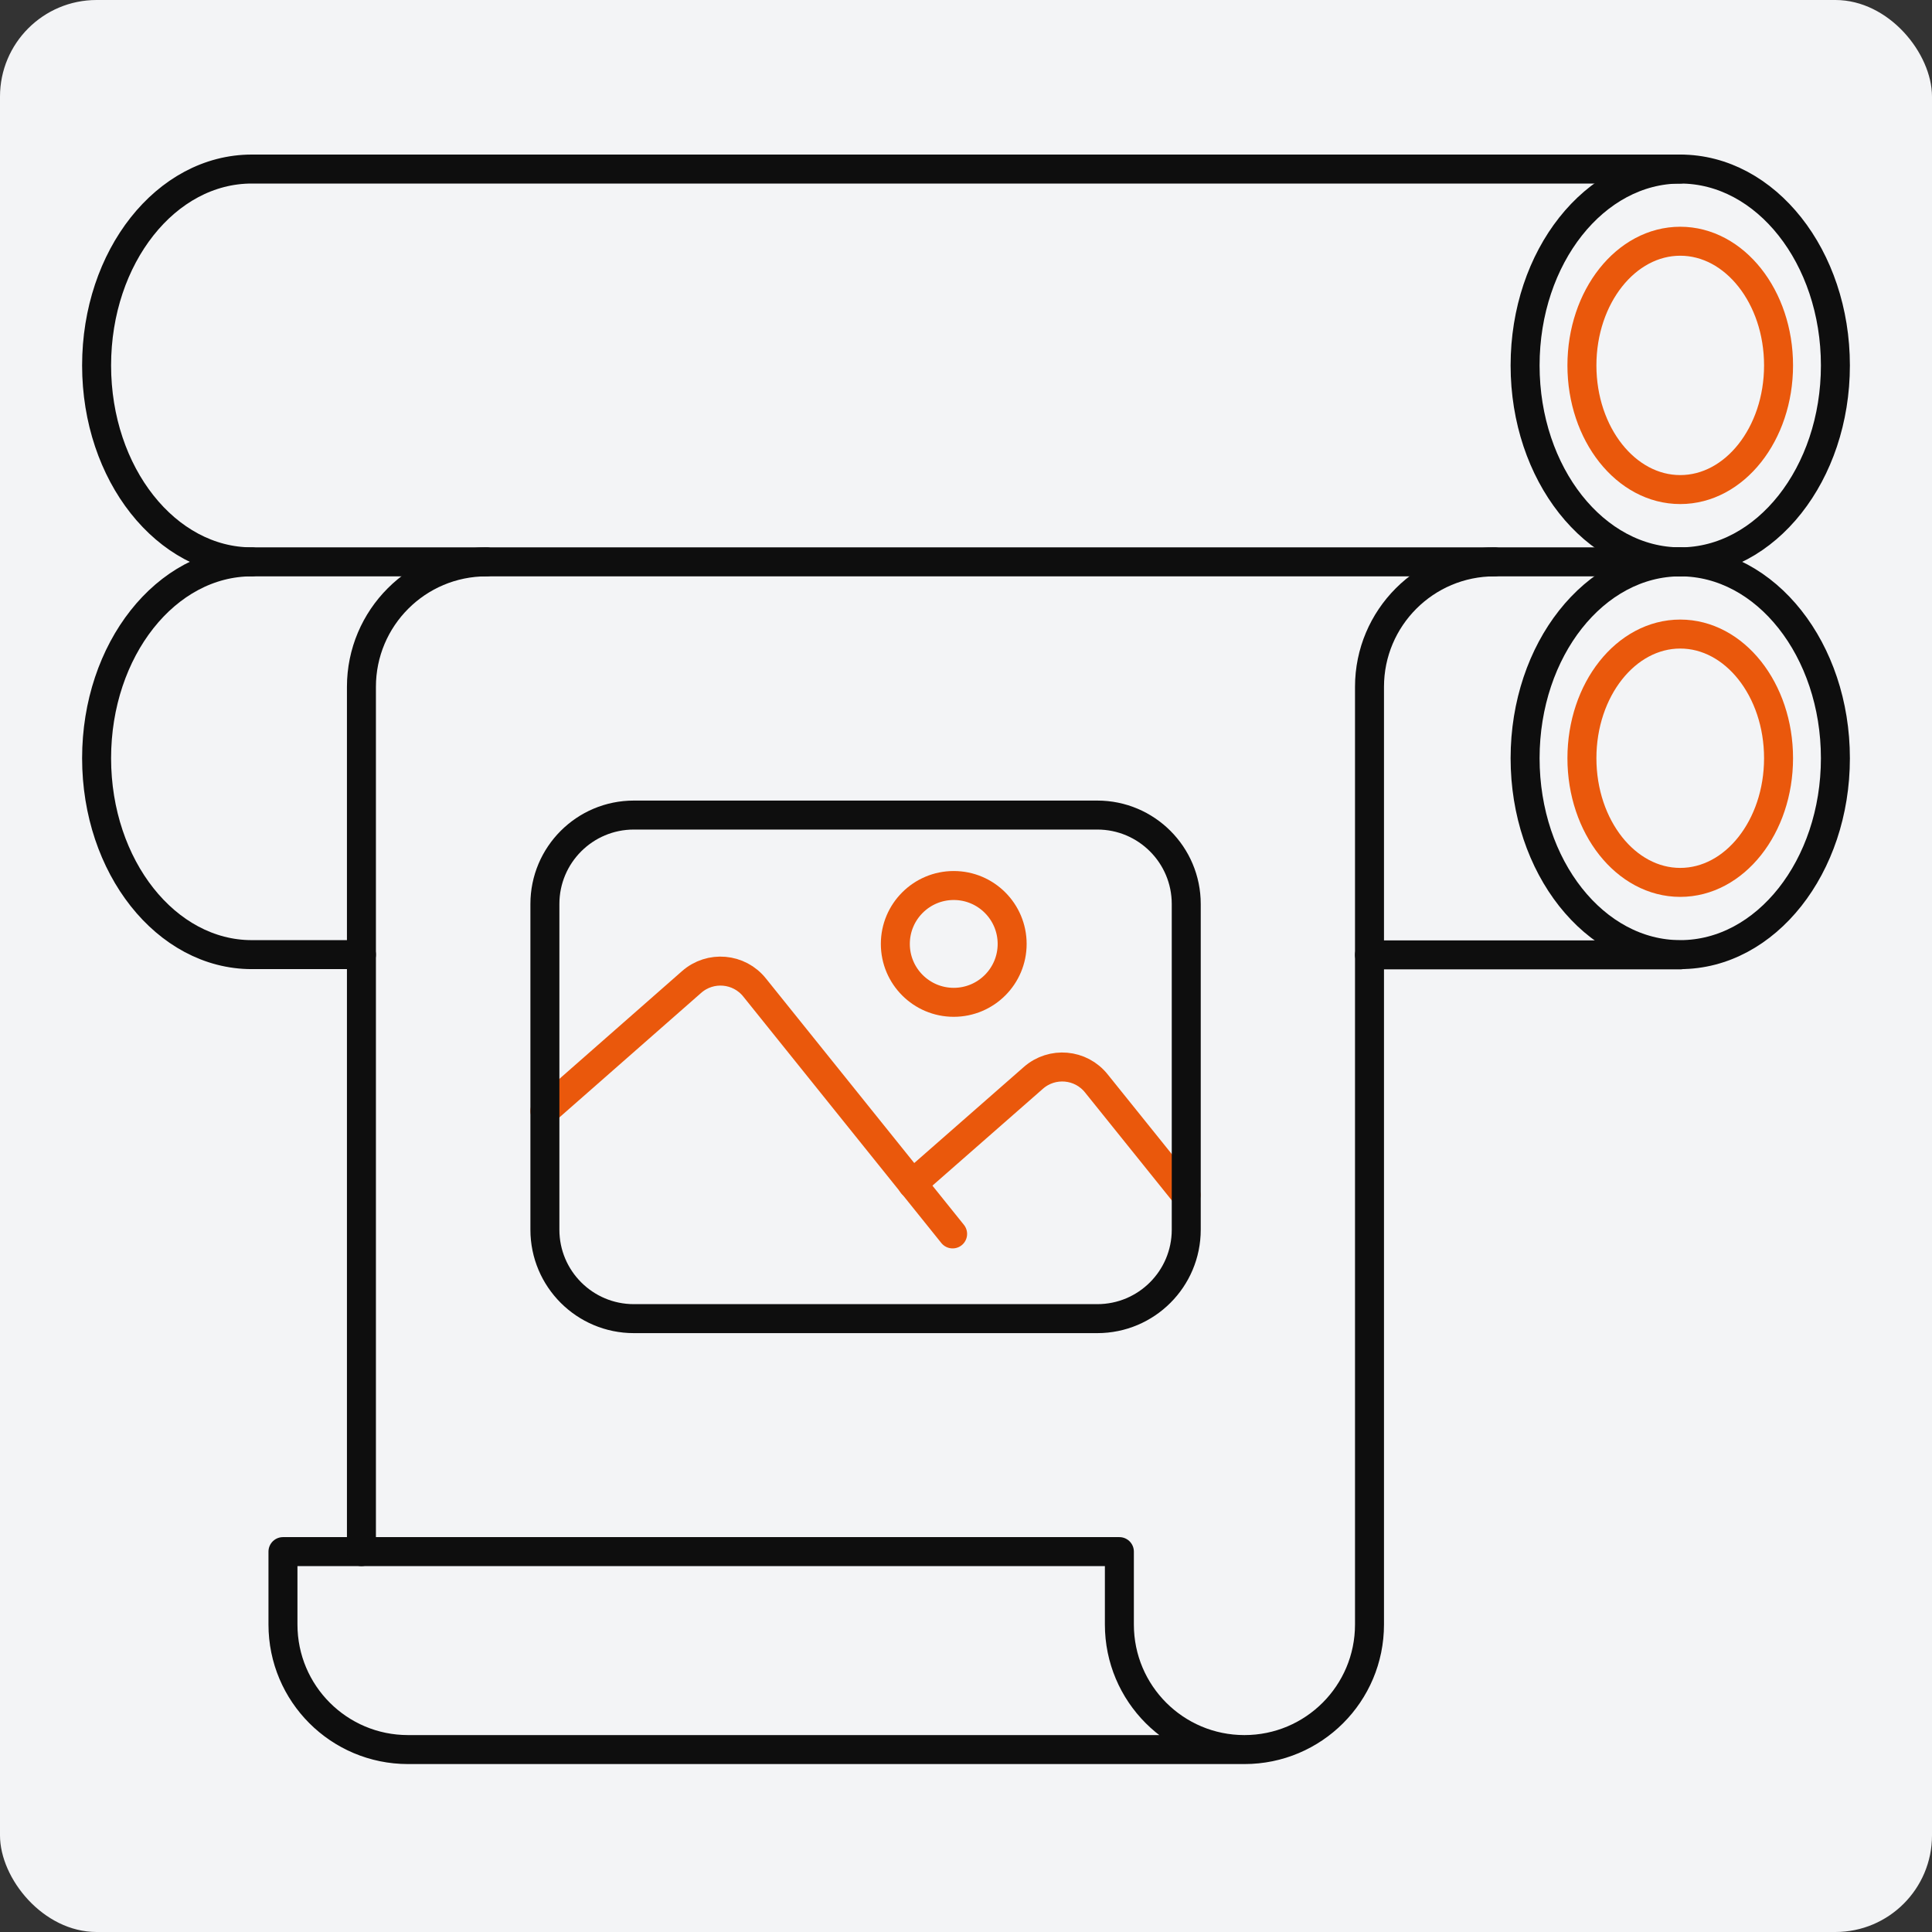
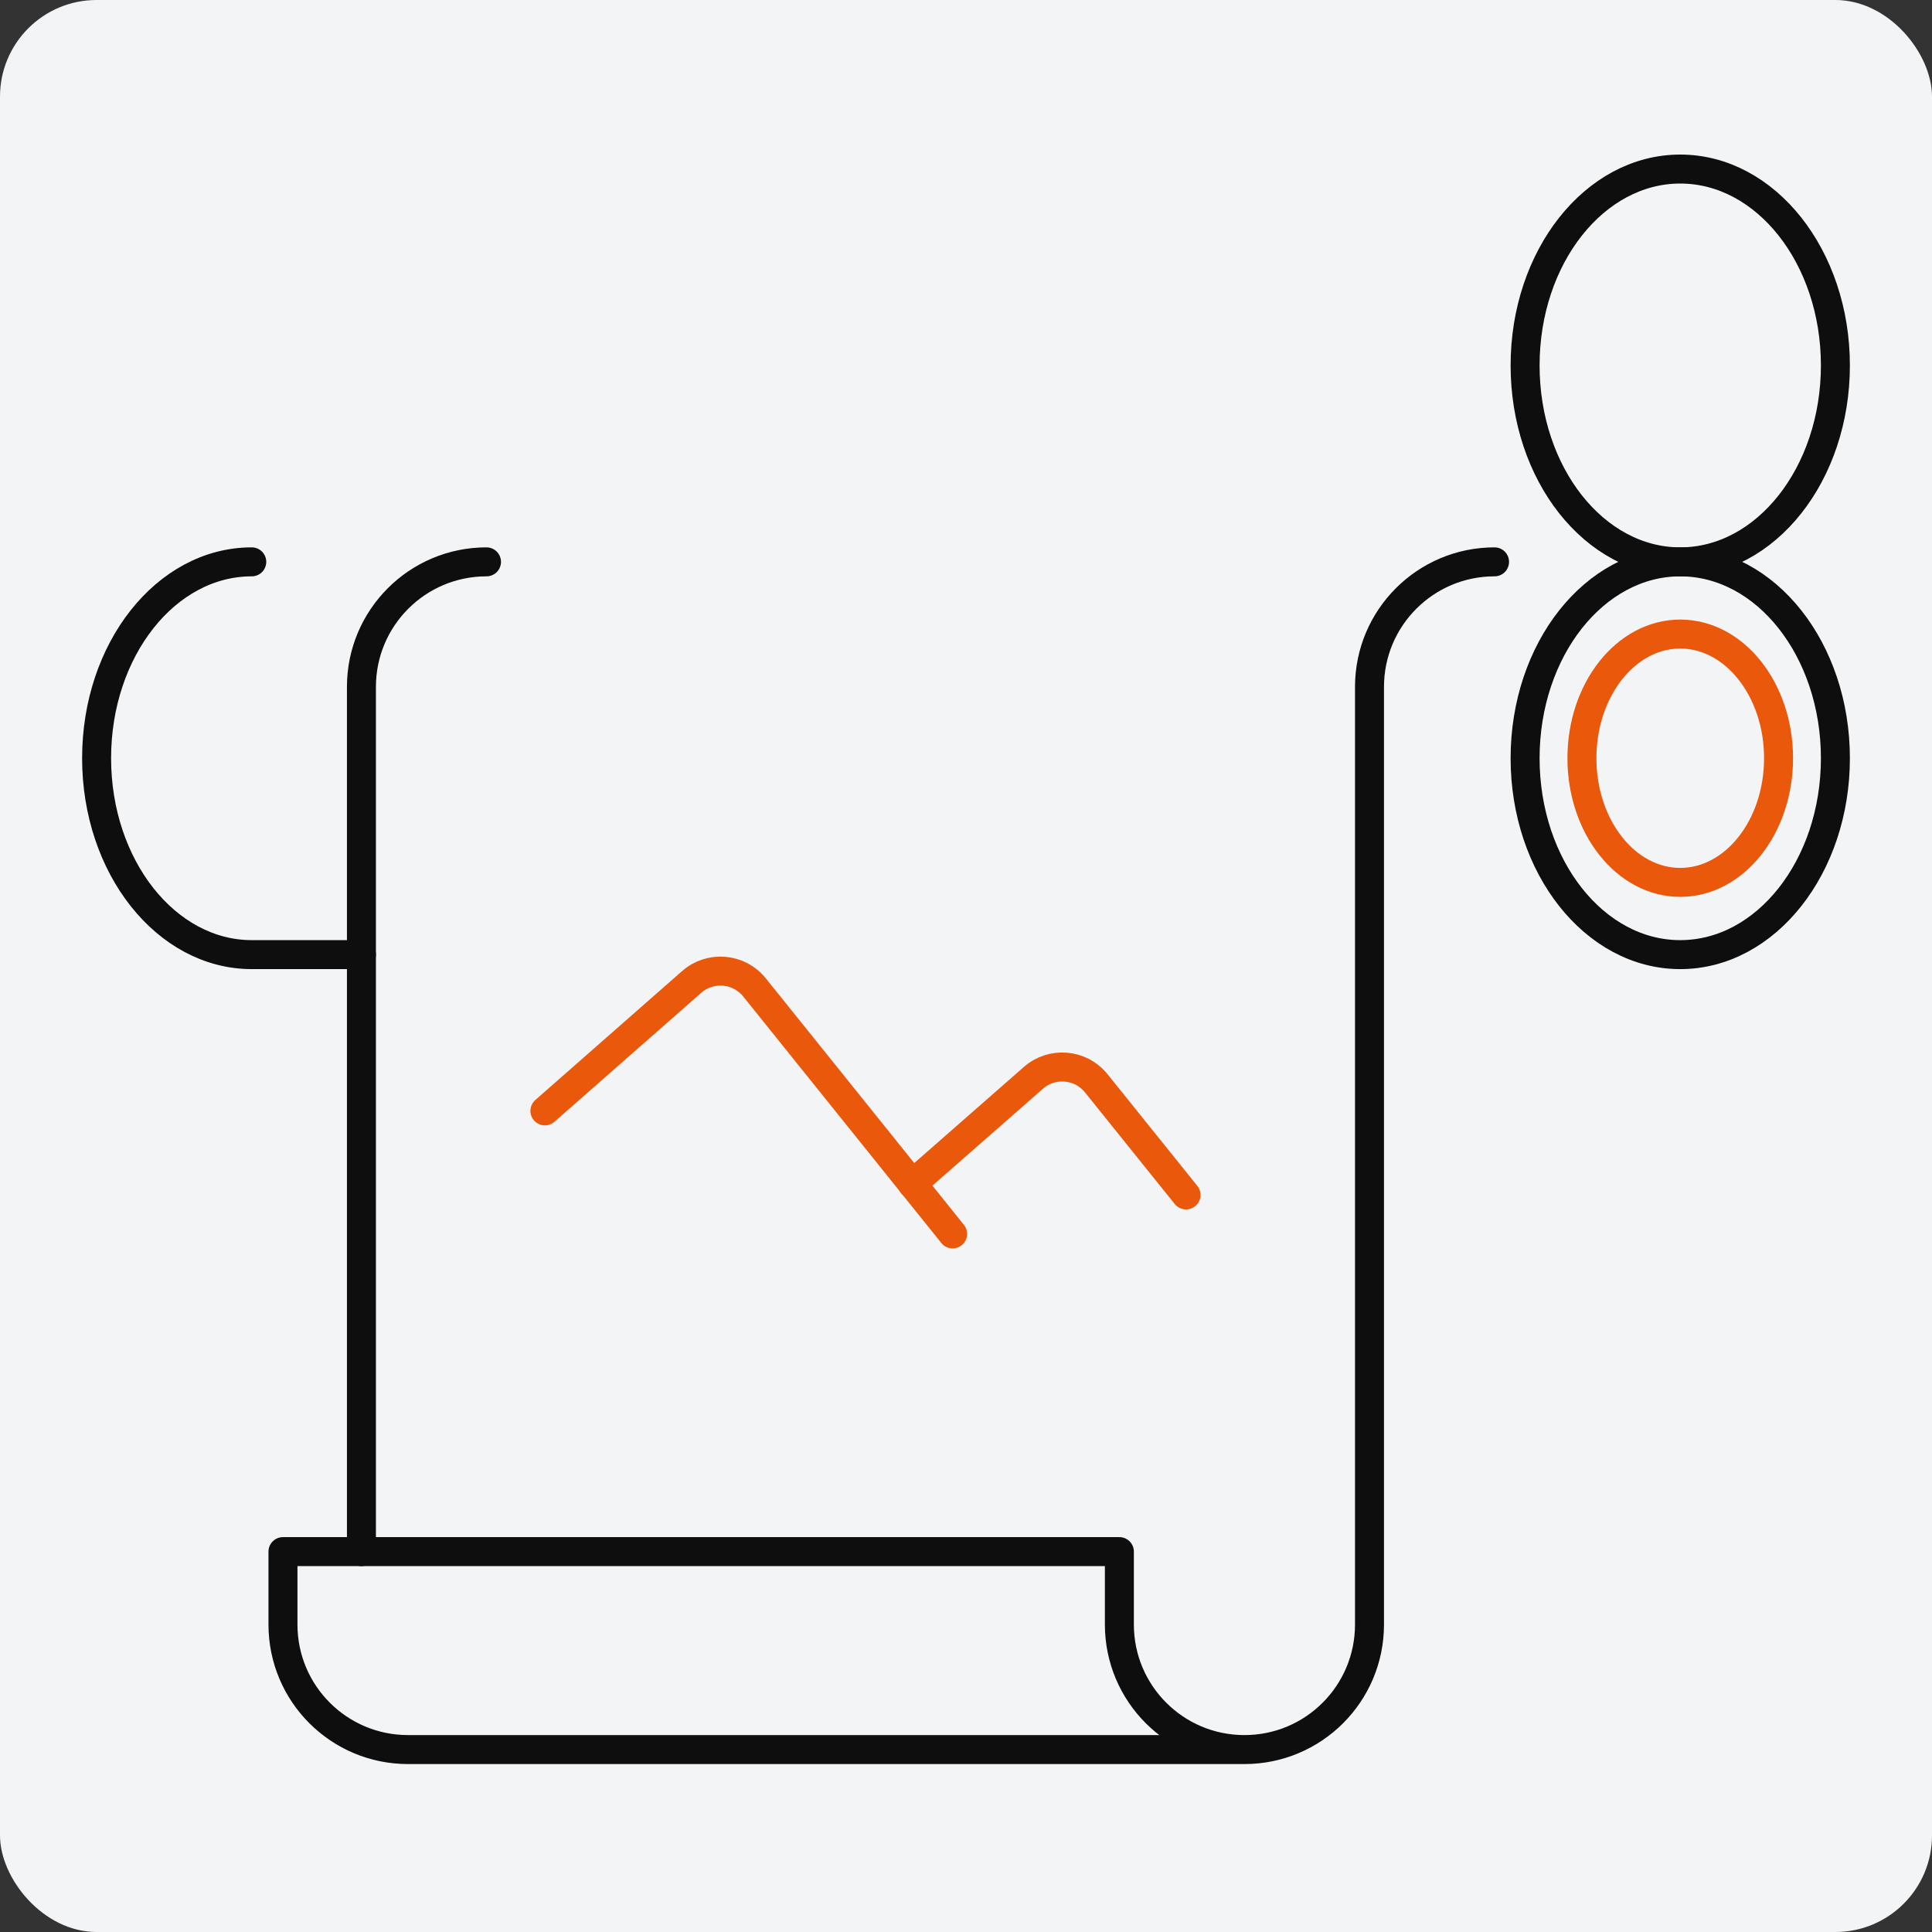
<svg xmlns="http://www.w3.org/2000/svg" fill="none" height="80" viewBox="0 0 80 80" width="80">
  <rect x="0" y="0" width="80" height="80" fill="#333333" stroke="none" />
  <rect fill="#F3F4F6" height="80" rx="4" width="80" />
  <path d="M69.575 23.265C73.124 23.265 76 19.624 76 15.132C76 10.641 73.124 7 69.575 7C66.027 7 63.151 10.641 63.151 15.132C63.151 19.624 66.027 23.265 69.575 23.265Z" stroke="#0E0E0E" stroke-linecap="round" stroke-linejoin="round" stroke-width="1.2" />
-   <path d="M69.575 7H10.425C6.871 7 4 10.637 4 15.132C4 19.628 6.88 23.265 10.425 23.265H69.566" stroke="#0E0E0E" stroke-linecap="round" stroke-linejoin="round" stroke-width="1.2" />
-   <path d="M69.575 20.272C71.823 20.272 73.646 17.97 73.646 15.131C73.646 12.291 71.823 9.989 69.575 9.989C67.327 9.989 65.504 12.291 65.504 15.131C65.504 17.97 67.327 20.272 69.575 20.272Z" stroke="#EA580C" stroke-linecap="round" stroke-linejoin="round" stroke-width="1.2" />
  <path d="M69.575 39.529C73.124 39.529 76 35.888 76 31.397C76 26.906 73.124 23.265 69.575 23.265C66.027 23.265 63.151 26.906 63.151 31.397C63.151 35.888 66.027 39.529 69.575 39.529Z" stroke="#0E0E0E" stroke-linecap="round" stroke-linejoin="round" stroke-width="1.2" />
-   <path d="M56.708 39.539H69.575" stroke="#0E0E0E" stroke-linecap="round" stroke-linejoin="round" stroke-width="1.2" />
  <path d="M10.425 23.265C6.871 23.265 4 26.902 4 31.397C4 35.892 6.88 39.529 10.425 39.529H14.966" stroke="#0E0E0E" stroke-linecap="round" stroke-linejoin="round" stroke-width="1.2" />
  <path d="M69.575 36.538C71.823 36.538 73.646 34.236 73.646 31.396C73.646 28.557 71.823 26.255 69.575 26.255C67.327 26.255 65.504 28.557 65.504 31.396C65.504 34.236 67.327 36.538 69.575 36.538Z" stroke="#EA580C" stroke-linecap="round" stroke-linejoin="round" stroke-width="1.2" />
  <path d="M61.886 23.265C59.025 23.265 56.708 25.582 56.708 28.443V67.268C56.708 70.129 54.391 72.446 51.529 72.446C48.668 72.446 46.351 70.129 46.351 67.268V64.249H11.717V67.268C11.717 70.129 14.034 72.446 16.896 72.446H51.539" stroke="#0E0E0E" stroke-linecap="round" stroke-linejoin="round" stroke-width="1.2" />
  <path d="M20.145 23.265C17.283 23.265 14.966 25.582 14.966 28.443V64.249" stroke="#0E0E0E" stroke-linecap="round" stroke-linejoin="round" stroke-width="1.2" />
  <path d="M22.563 45.999L28.637 40.663C29.412 39.98 30.603 40.082 31.249 40.894L39.446 51.094" stroke="#EA580C" stroke-linecap="round" stroke-linejoin="round" stroke-width="1.2" />
  <path d="M37.776 49.028L42.788 44.634C43.563 43.951 44.754 44.052 45.4 44.865L49.111 49.48" stroke="#EA580C" stroke-linecap="round" stroke-linejoin="round" stroke-width="1.2" />
-   <path d="M39.492 41.504C40.828 41.504 41.911 40.421 41.911 39.086C41.911 37.75 40.828 36.667 39.492 36.667C38.157 36.667 37.074 37.75 37.074 39.086C37.074 40.421 38.157 41.504 39.492 41.504Z" stroke="#EA580C" stroke-linecap="round" stroke-linejoin="round" stroke-width="1.2" />
-   <path d="M45.437 33.75H26.246C24.212 33.75 22.563 35.399 22.563 37.433V50.919C22.563 52.953 24.212 54.602 26.246 54.602H45.437C47.471 54.602 49.12 52.953 49.12 50.919V37.433C49.12 35.399 47.471 33.75 45.437 33.75Z" stroke="#0E0E0E" stroke-linecap="round" stroke-linejoin="round" stroke-width="1.2" />
</svg>